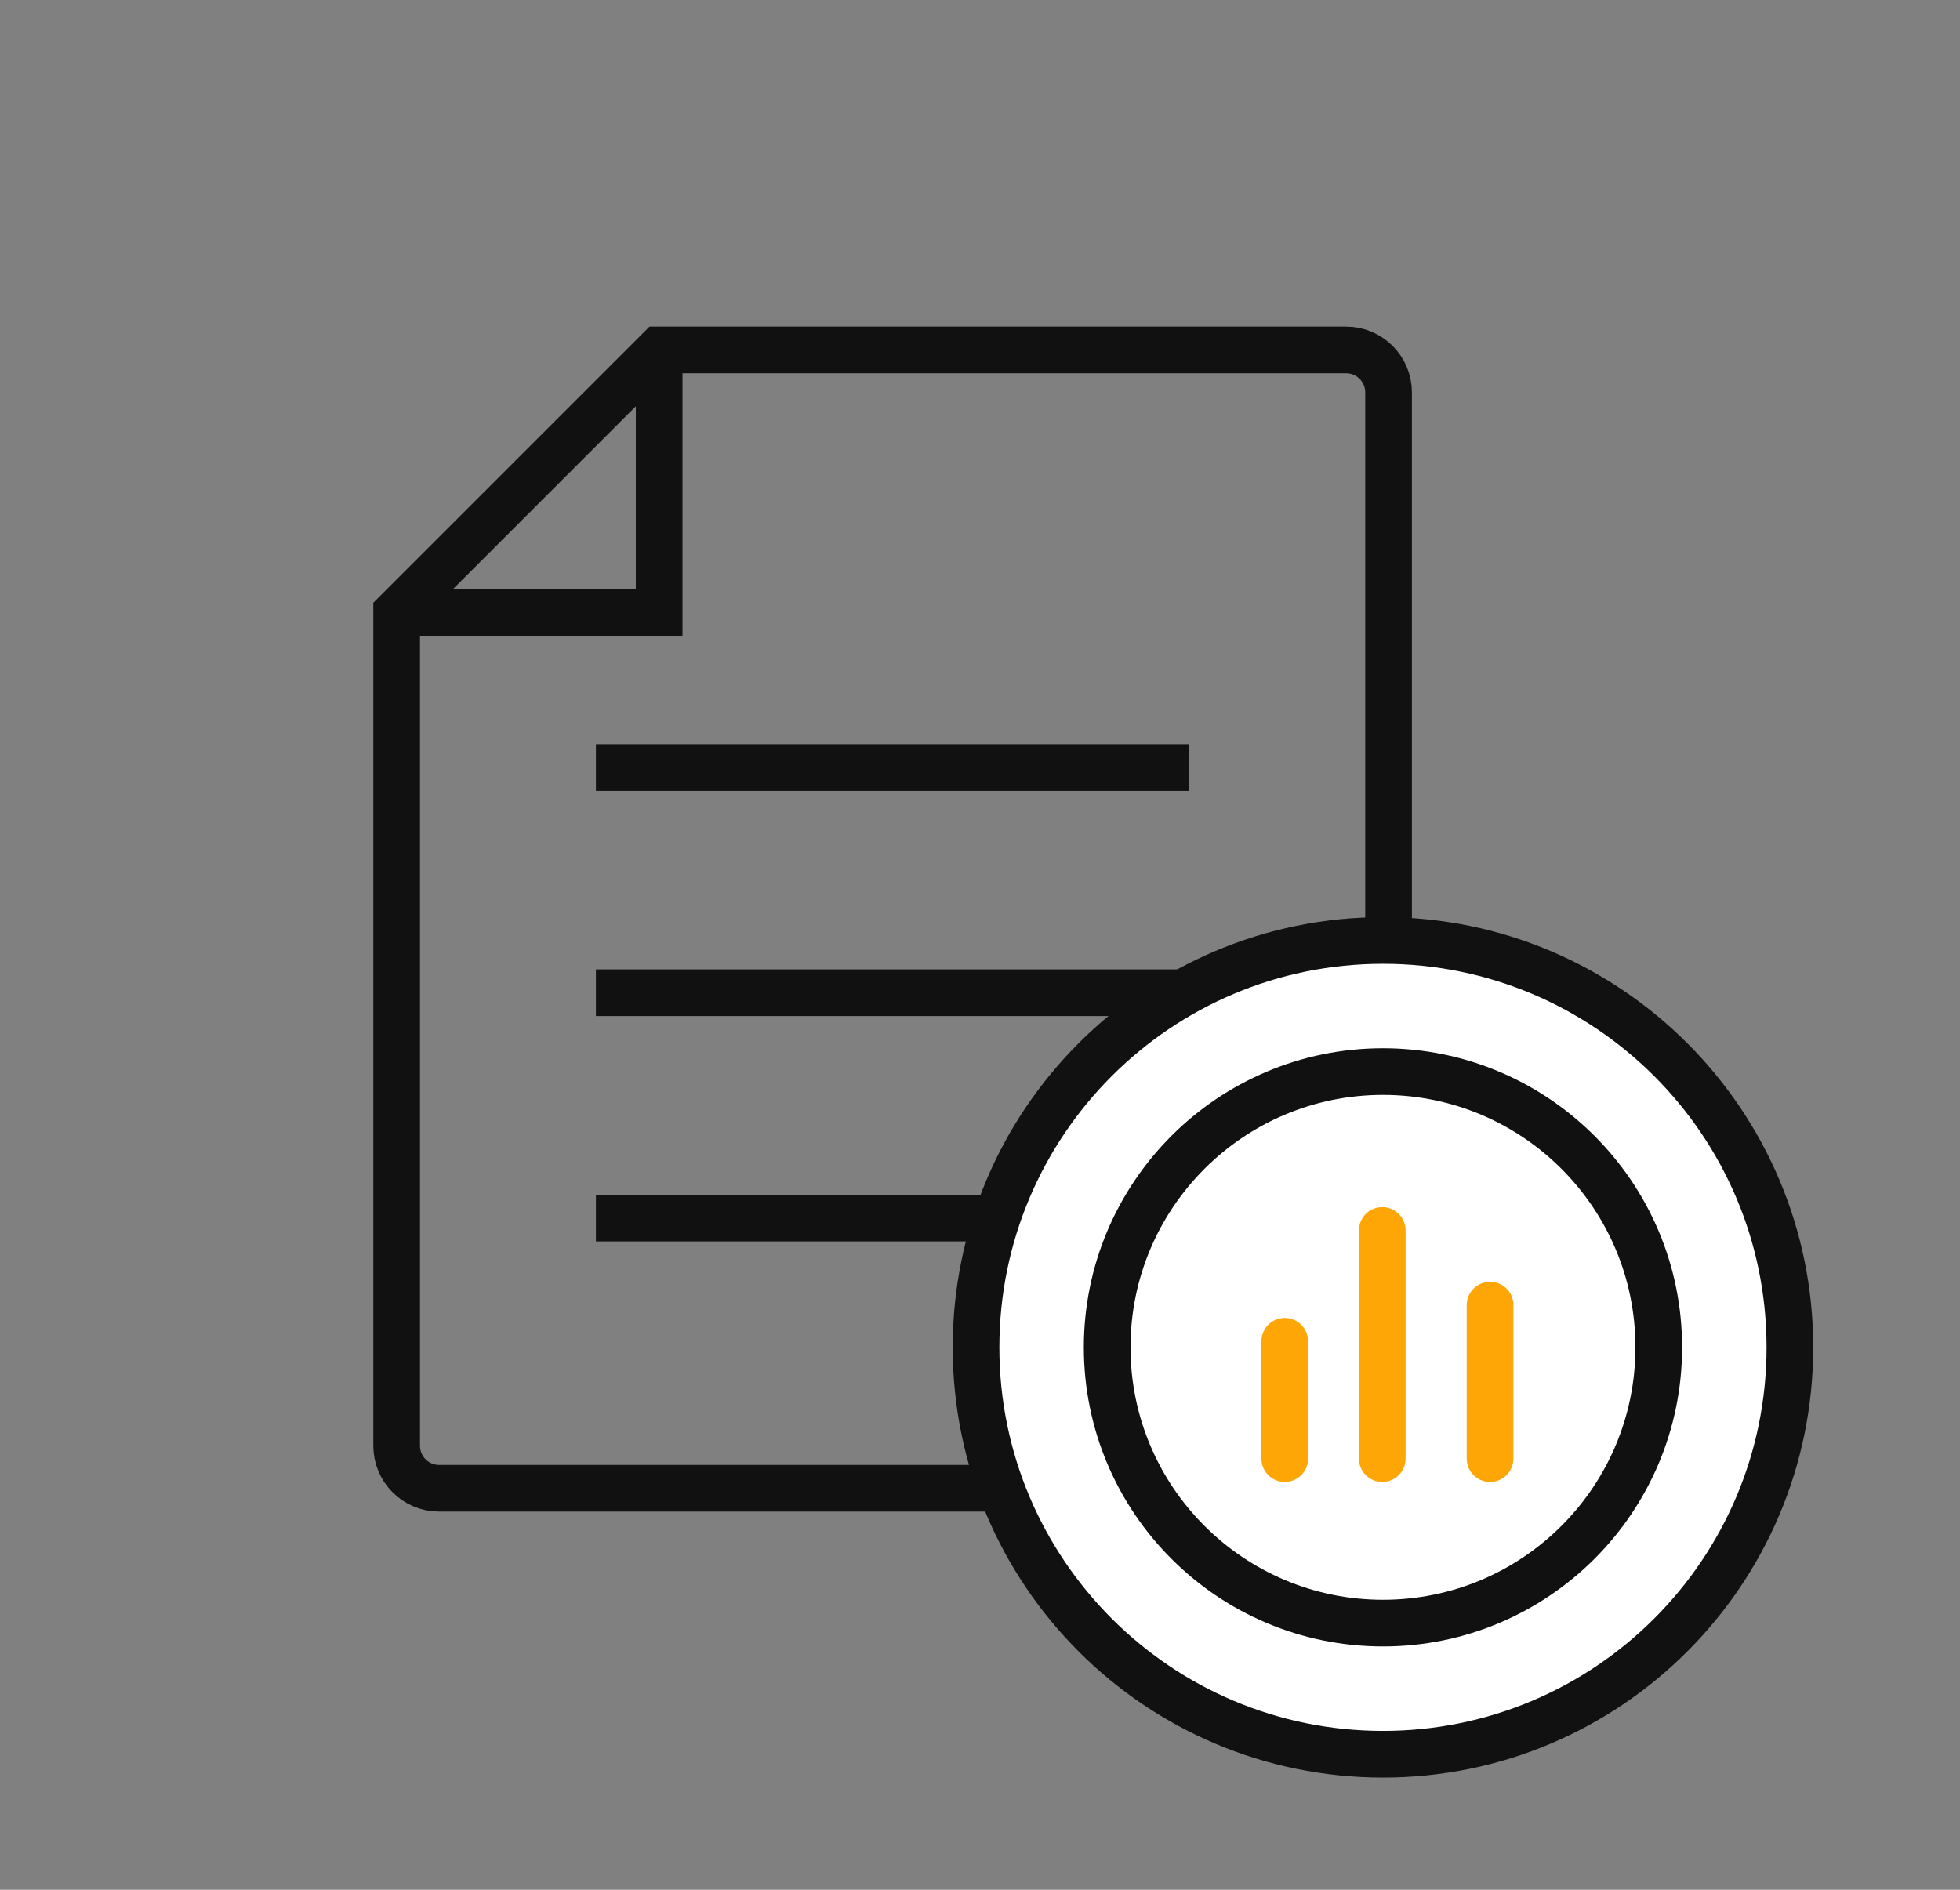
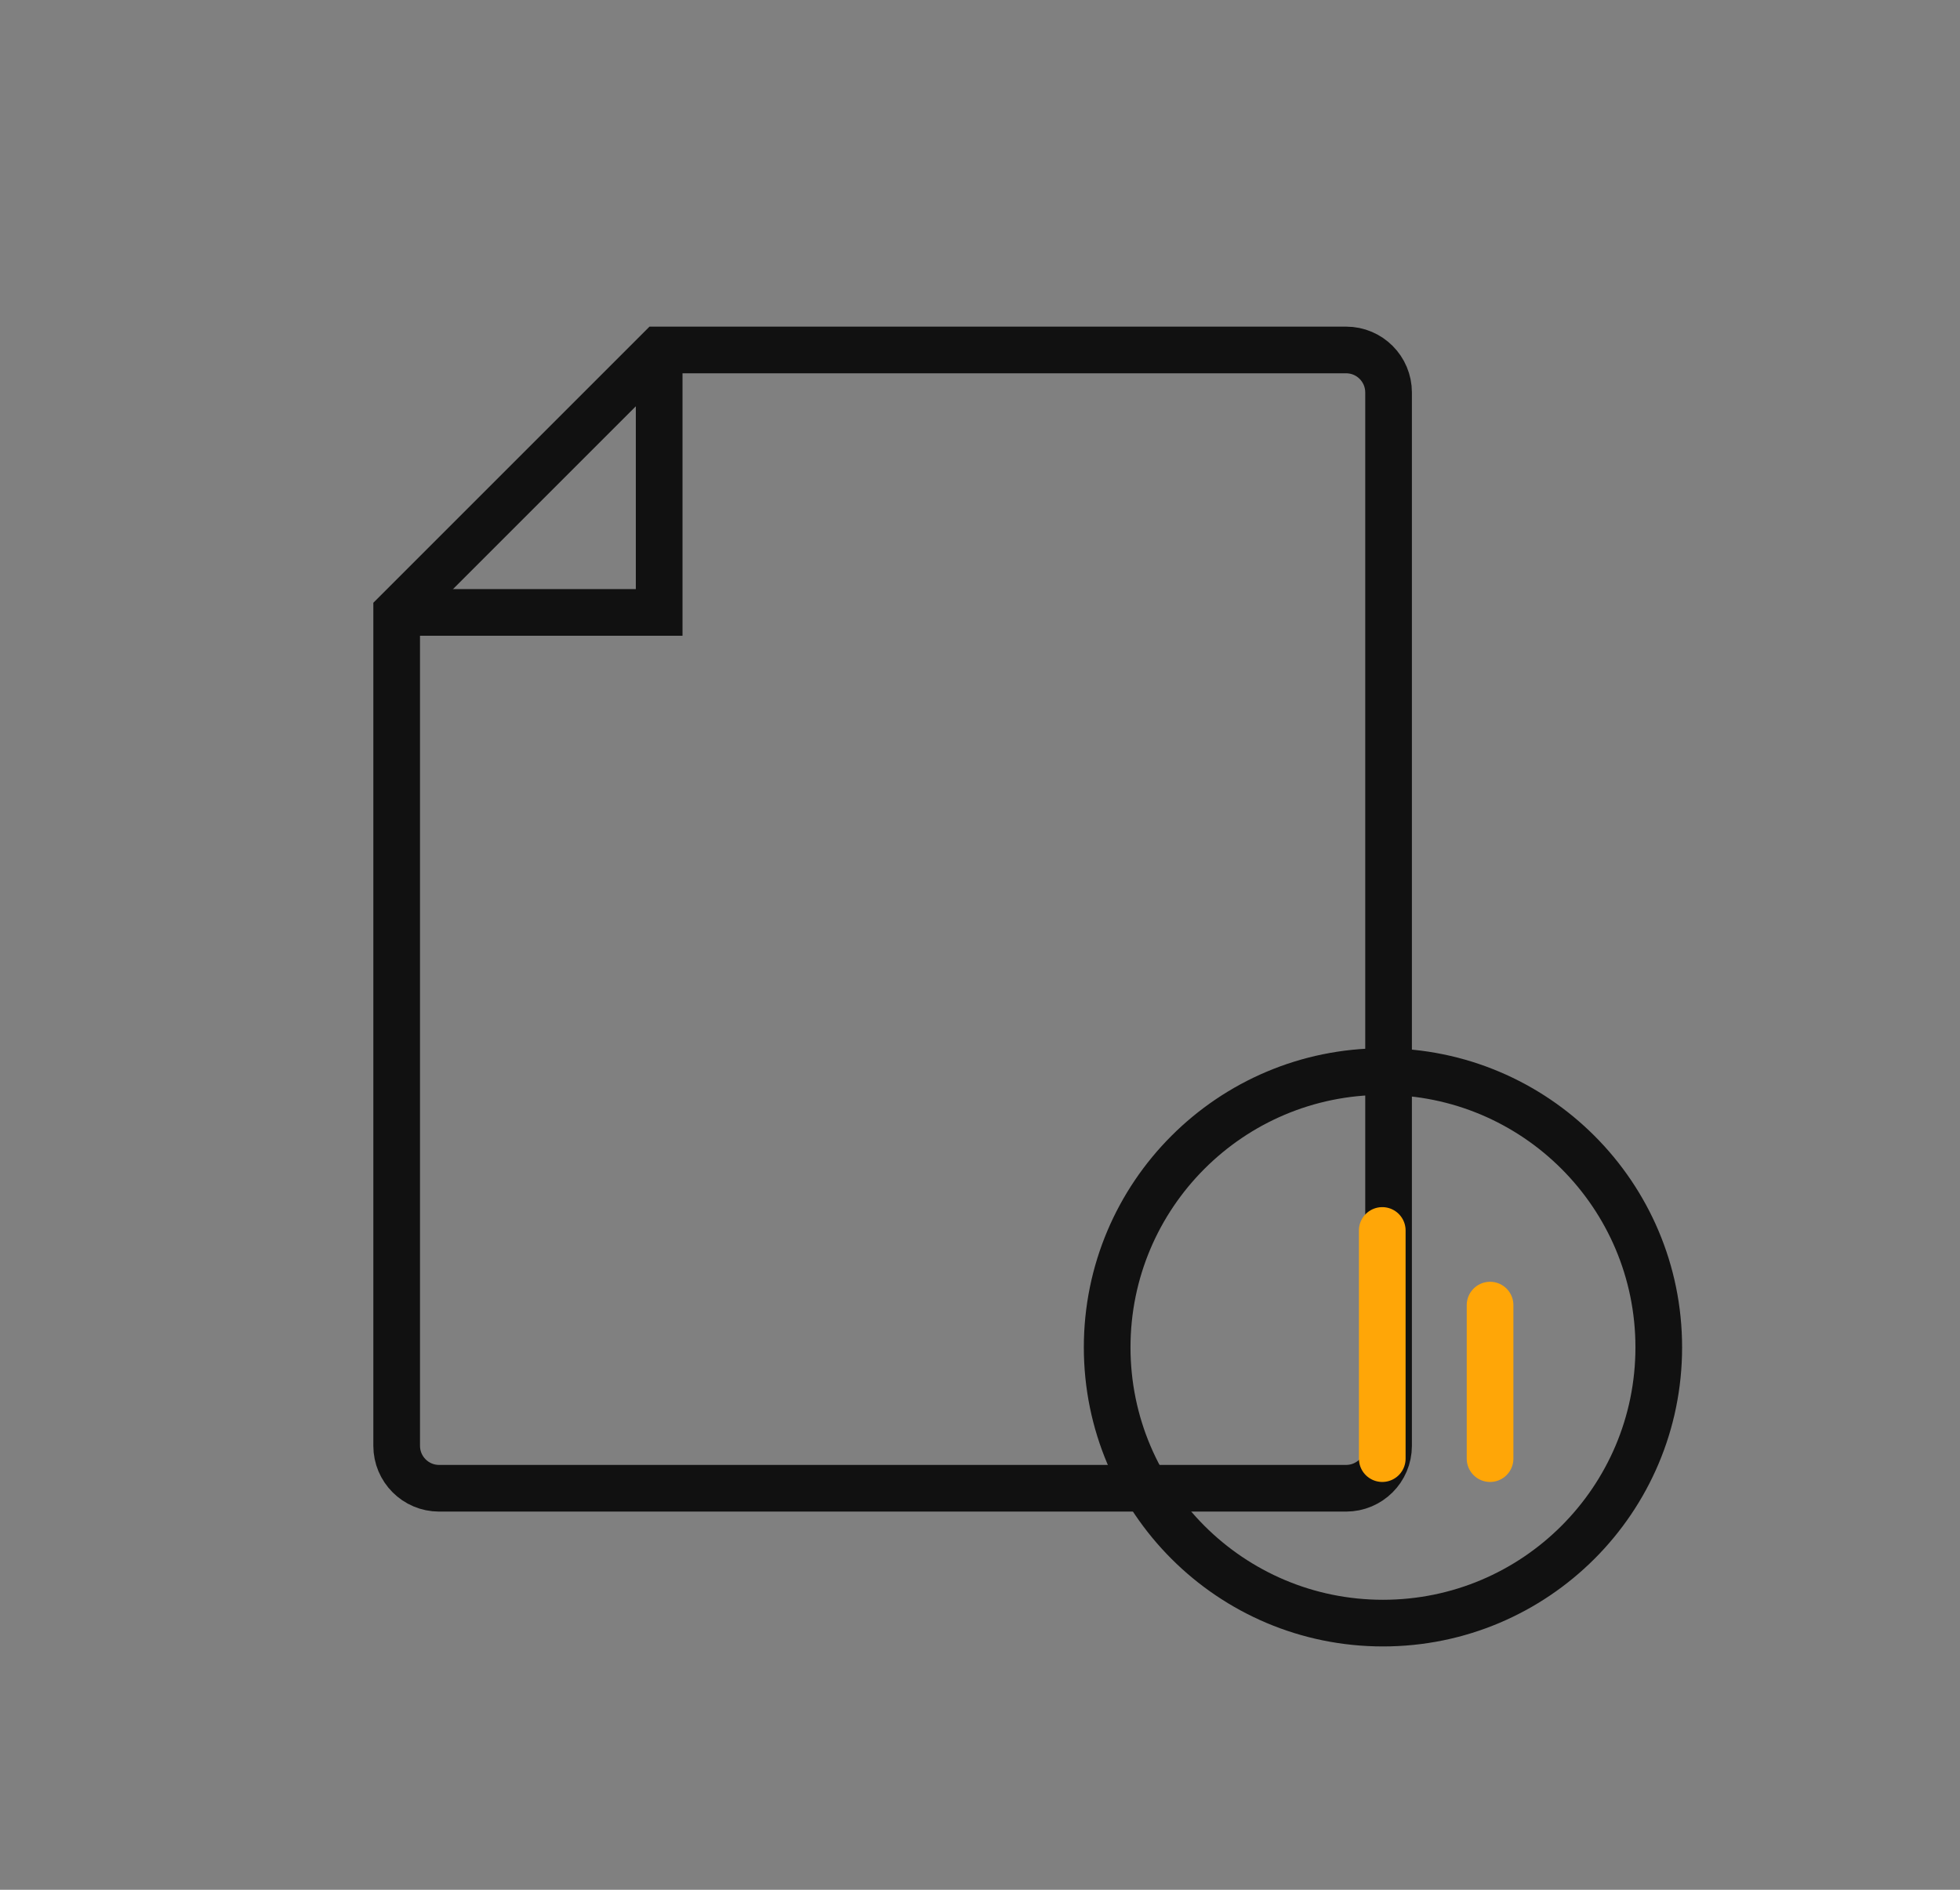
<svg xmlns="http://www.w3.org/2000/svg" width="84" height="81" viewBox="0 0 84 81" fill="none">
  <rect x="0" y="0" width="84" height="81" fill="#808080" stroke="none" />
  <mask id="mask0_2471_77" style="mask-type:alpha" maskUnits="userSpaceOnUse" x="0" y="0" width="84" height="81">
    <rect width="84" height="81" fill="#D9D9D9" />
  </mask>
  <g mask="url(#mask0_2471_77)">
    <path d="M28.25 15L17 26.25V61.97C17 62.97 17.81 63.79 18.82 63.79H57.69C58.69 63.79 59.51 62.98 59.51 61.97V16.82C59.51 15.82 58.7 15 57.69 15H28.25Z" stroke="#111111" stroke-width="2" stroke-miterlimit="10" />
    <path d="M28.25 15V26.25H17" stroke="#111111" stroke-width="2" stroke-miterlimit="10" />
-     <path d="M25.54 32.9H50.96" stroke="#111111" stroke-width="2" stroke-miterlimit="10" />
-     <path d="M25.54 42.55H50.96" stroke="#111111" stroke-width="2" stroke-miterlimit="10" />
-     <path d="M25.54 52.21H50.96" stroke="#111111" stroke-width="2" stroke-miterlimit="10" />
-     <path d="M59.27 75.19C68.902 75.19 76.71 67.382 76.71 57.75C76.71 48.118 68.902 40.31 59.27 40.31C49.638 40.31 41.83 48.118 41.83 57.75C41.83 67.382 49.638 75.19 59.27 75.19Z" fill="white" stroke="#111111" stroke-width="2" stroke-linecap="round" stroke-linejoin="round" />
    <path d="M59.27 69.57C65.798 69.57 71.09 64.278 71.09 57.75C71.09 51.222 65.798 45.93 59.27 45.93C52.742 45.93 47.45 51.222 47.45 57.75C47.45 64.278 52.742 69.57 59.27 69.57Z" stroke="#111111" stroke-width="2" stroke-linecap="round" stroke-linejoin="round" />
-     <path d="M55.06 57.49V62.52" stroke="#FFA607" stroke-width="2" stroke-linecap="round" stroke-linejoin="round" />
    <path d="M59.24 52.74V62.52" stroke="#FFA607" stroke-width="2" stroke-linecap="round" stroke-linejoin="round" />
    <path d="M63.86 55.94V62.52" stroke="#FFA607" stroke-width="2" stroke-linecap="round" stroke-linejoin="round" />
  </g>
</svg>